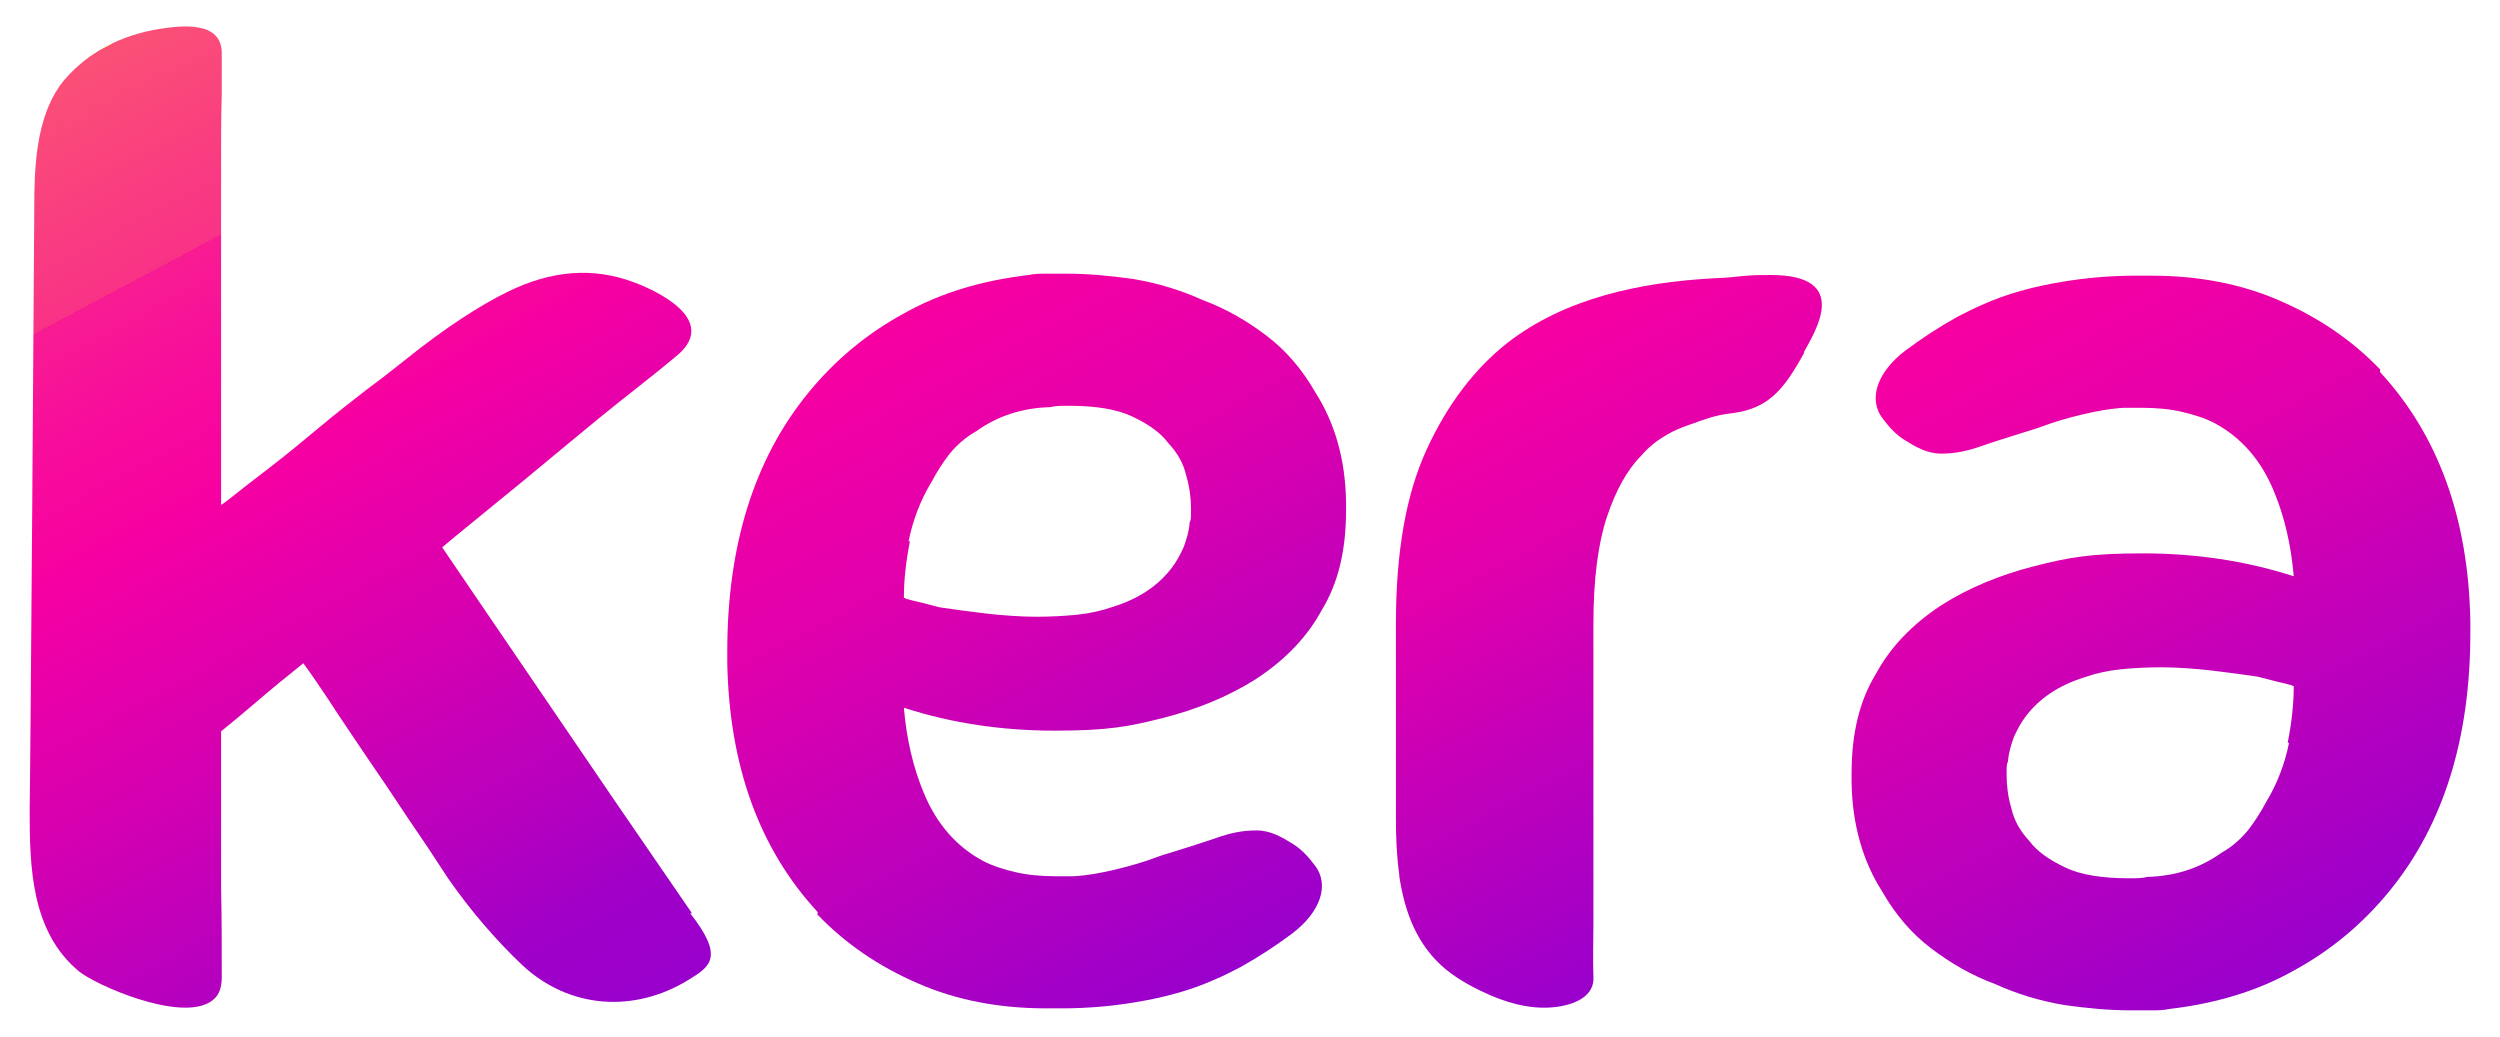
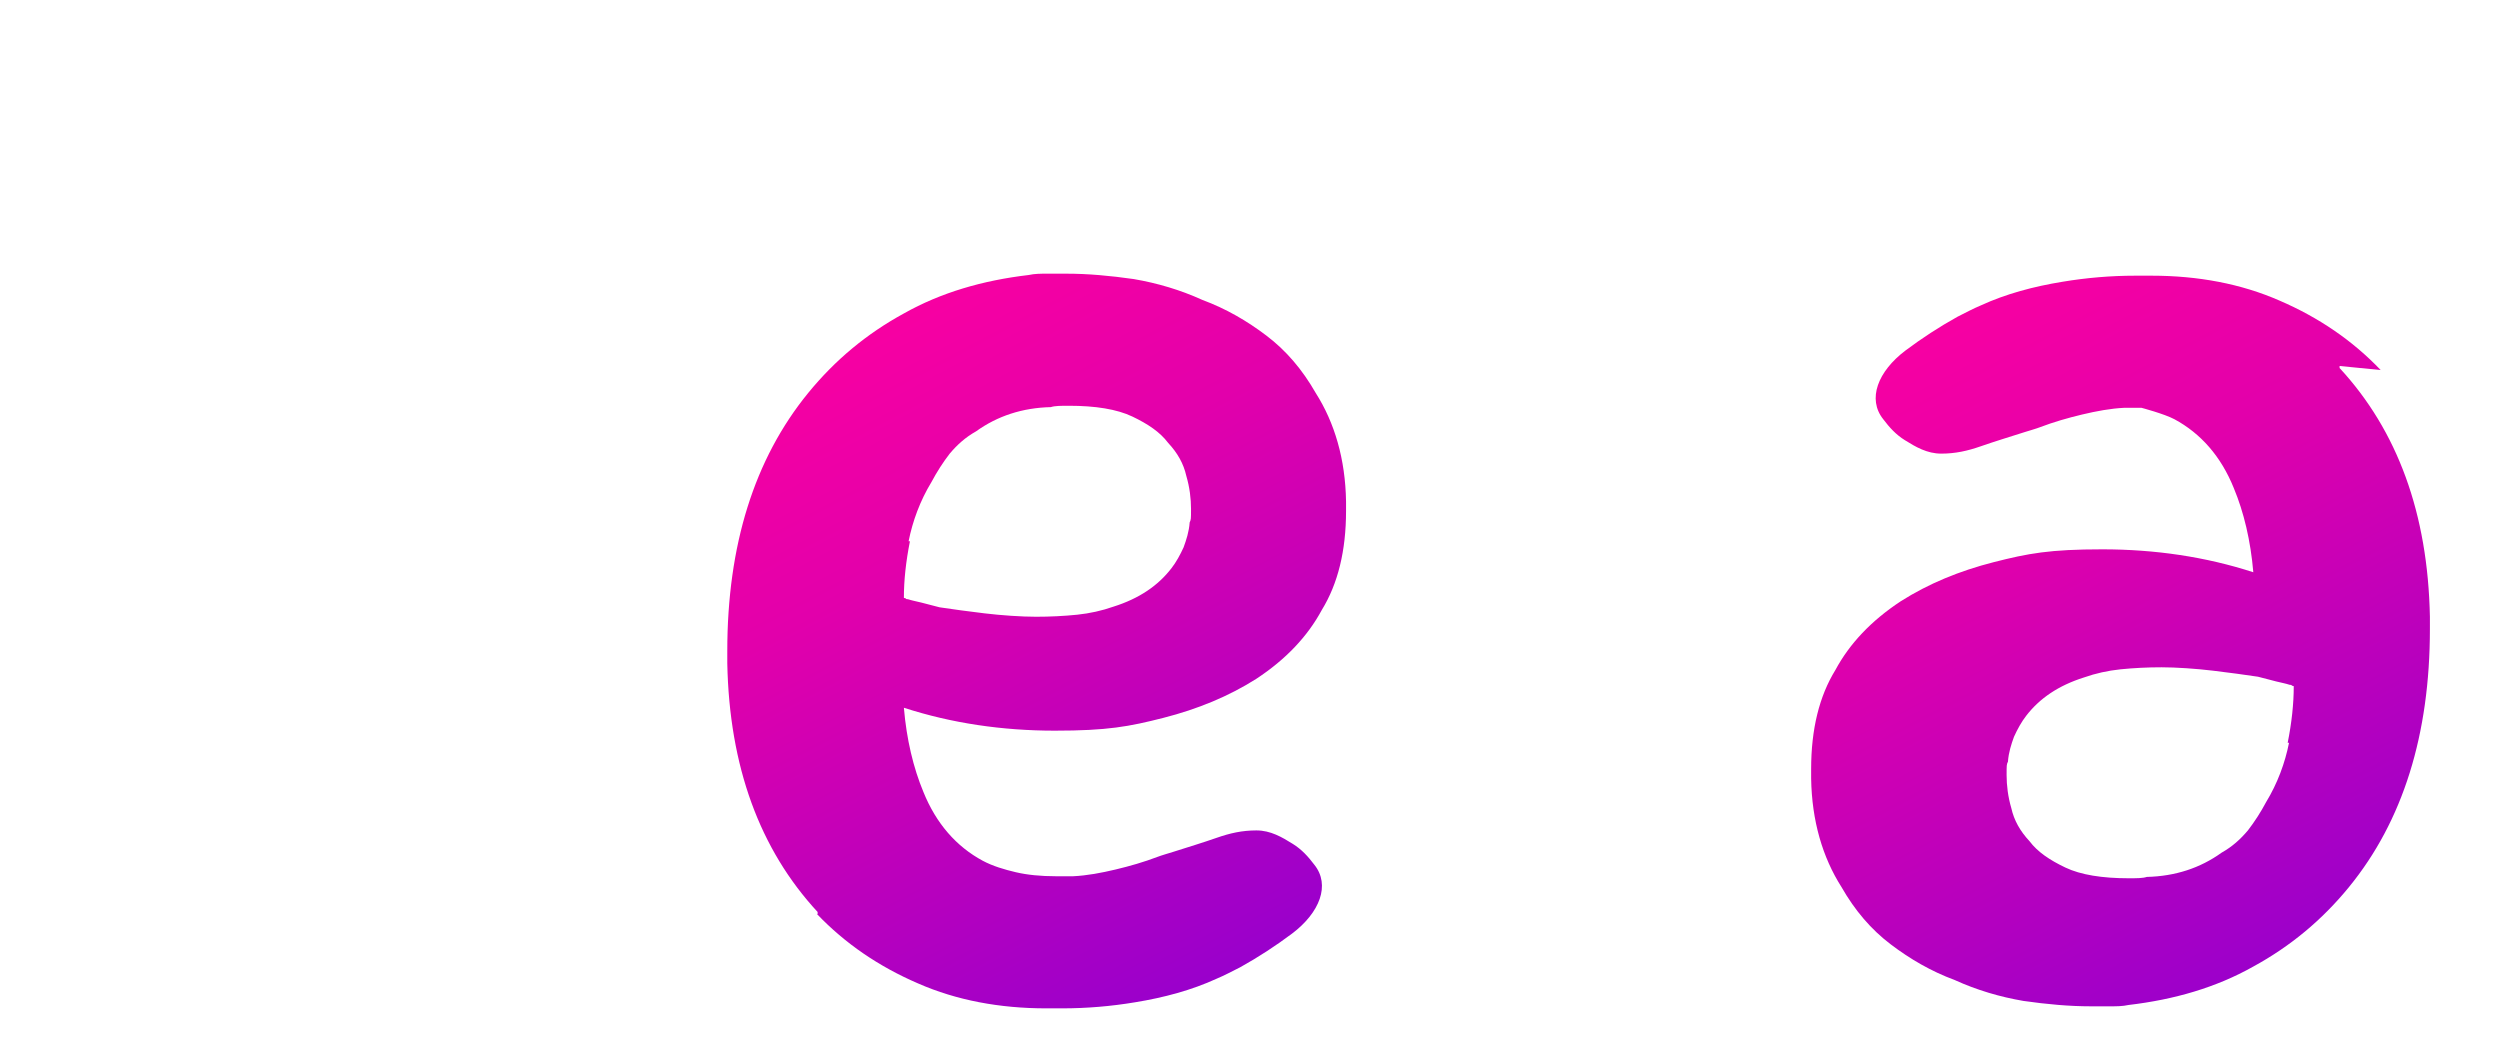
<svg xmlns="http://www.w3.org/2000/svg" id="Camada_1" viewBox="0 0 370.9 153.9">
  <defs>
    <style>      .st0 {        fill: url(#Gradiente_sem_nome_2);      }      .st1 {        fill: url(#Gradiente_sem_nome);      }      .st2 {        fill: url(#Gradiente_sem_nome_4);      }      .st3 {        fill: url(#Gradiente_sem_nome_3);      }    </style>
    <linearGradient id="Gradiente_sem_nome" data-name="Gradiente sem nome" x1="219.5" y1="103.5" x2="262.6" y2="22.7" gradientTransform="translate(0 156) scale(1 -1)" gradientUnits="userSpaceOnUse">
      <stop offset="0" stop-color="#f700a2" />
      <stop offset=".3" stop-color="#e200ab" />
      <stop offset=".8" stop-color="#ae00c2" />
      <stop offset="1" stop-color="#90c" />
    </linearGradient>
    <linearGradient id="Gradiente_sem_nome_2" data-name="Gradiente sem nome 2" x1="10.4" y1="146.2" x2="86.9" y2="2.4" gradientTransform="translate(0 156) scale(1 -1)" gradientUnits="userSpaceOnUse">
      <stop offset="0" stop-color="#ffc536" />
      <stop offset="0" stop-color="#ffc536" />
      <stop offset="0" stop-color="#fd9d4b" />
      <stop offset="0" stop-color="#fb7362" />
      <stop offset="0" stop-color="#fa5076" />
      <stop offset=".2" stop-color="#f93286" />
      <stop offset=".2" stop-color="#f81c92" />
      <stop offset=".3" stop-color="#f70c9b" />
      <stop offset=".4" stop-color="#f702a0" />
      <stop offset=".4" stop-color="#f700a2" />
      <stop offset=".6" stop-color="#d800af" />
      <stop offset=".8" stop-color="#b500bf" />
      <stop offset=".9" stop-color="#a000c8" />
      <stop offset="1" stop-color="#90c" />
    </linearGradient>
    <linearGradient id="Gradiente_sem_nome_3" data-name="Gradiente sem nome 3" x1="291.8" y1="109.7" x2="342.9" y2="13.5" gradientTransform="translate(0 156) scale(1 -1)" gradientUnits="userSpaceOnUse">
      <stop offset="0" stop-color="#f700a2" />
      <stop offset=".3" stop-color="#e200ab" />
      <stop offset=".8" stop-color="#ae00c2" />
      <stop offset="1" stop-color="#90c" />
    </linearGradient>
    <linearGradient id="Gradiente_sem_nome_4" data-name="Gradiente sem nome 4" x1="131.5" y1="107.9" x2="182.7" y2="11.6" gradientTransform="translate(0 156) scale(1 -1)" gradientUnits="userSpaceOnUse">
      <stop offset="0" stop-color="#f700a2" />
      <stop offset=".3" stop-color="#e200ab" />
      <stop offset=".8" stop-color="#ae00c2" />
      <stop offset="1" stop-color="#90c" />
    </linearGradient>
  </defs>
-   <path class="st1" d="M267.7,52.3c-2.8,5-5,8.3-10.7,9-2.7.3-4,.9-6.6,1.8-1.1.4-2.1.8-3.1,1.4-1.4.8-2.7,1.8-3.8,3.1-2.1,2.1-3.8,5.2-5.1,9.1-1.3,3.9-2,9.2-2,15.8v44.5h0c0,2.7-.1,5.3,0,7.9.2,2.8-2.6,4-4.9,4.4-3.5.6-7-.2-10.3-1.6-2.3-1-4.6-2.2-6.6-3.8-4.4-3.6-6.2-8.6-7-13.9v-.2c-.4-2.8-.5-5.7-.5-8.5v-28.8c0-10.6,1.5-19.2,4.6-25.9,3.1-6.7,7.1-11.9,11.9-15.7,8.6-6.7,19.8-9,30.4-9.6,4.9-.2,3.8-.5,8.7-.5,12.1,0,6.5,8.5,4.9,11.5h.1Z" />
-   <path class="st0" d="M102.6,135.4l-11.4-16.6-20.3-29.8-5.3-7.8h0c.3-.3,8.3-6.8,12.2-10,4-3.3,7.7-6.4,11-9.1,3.9-3.2,7.9-6.2,11.7-9.4,6.1-5.2-2.9-9.5-6.4-10.8-6.1-2.3-12.3-1.8-18.8,1.4-3.9,1.9-9.1,5.2-15.2,10.1-1.5,1.2-3.4,2.7-5.7,4.4-2.2,1.7-4.5,3.5-6.9,5.5s-4.8,4-7.4,6c-2.2,1.7-4.3,3.3-6.3,4.9-.3.2-.6.5-1,.7V25.4c0-4.6,0-8.4.1-11.3v-6.1c.1-5-6.1-4.2-9.3-3.7-5.5.9-10.4,3.3-14.1,7.6-3.7,4.5-4.3,11.1-4.4,16.7,0,3.7-.6,88.2-.7,91.5,0,8.5.2,18.1,7.3,24,2.6,2.1,14.7,7.4,19.4,4.6,1.2-.7,1.8-1.8,1.8-3.7,0-4.5,0-8.9-.1-13.4v-23.1c1.5-1.2,3.3-2.7,5.4-4.5,2.1-1.8,4.3-3.6,6.8-5.6.9,1.2,2.2,3.1,3.8,5.5,1.6,2.5,3.4,5.1,5.4,8.1,2,2.9,4.1,6,6.2,9.2,2.2,3.2,4.2,6.2,6,9,3.4,4.9,7.1,9.2,11.1,13,7,6.5,16.6,7.1,24.6,2.2,3.3-2,5.4-3.4.3-9.9h.2Z" />
-   <path class="st3" d="M353.2,54.9c-4.2-4.4-9.2-7.8-15-10.3-5.7-2.5-12.1-3.7-19-3.7h-2.4c-3.6,0-7.2.3-10.8.9-4.3.7-8.4,1.8-12.1,3.5-1.2.5-2.3,1.1-3.5,1.7-2.7,1.5-5.3,3.2-7.7,5-4.1,3.1-5.7,7.2-3.3,10.2.9,1.2,1.9,2.3,3.2,3.1,1.6,1,3.3,2,5.4,2s3.9-.4,5.9-1.1,4.3-1.4,6.5-2.1c0,0,2-.6,2.2-.7,2.1-.8,4.2-1.4,6.3-1.9,2.1-.5,4.2-.9,6.3-1h2.5c2.3,0,4.3.2,6,.6s3.4.9,4.9,1.7c3.9,2.1,6.9,5.5,8.8,10.2,1.5,3.6,2.5,7.8,2.9,12.5-7.1-2.3-14.6-3.4-22.4-3.4s-11,.6-16.1,1.9-9.7,3.2-13.8,5.8c-4.4,2.9-7.6,6.3-9.7,10.2-2.4,3.9-3.6,8.8-3.6,14.7v1.4c.1,6.3,1.7,11.7,4.5,16.1,2,3.5,4.4,6.3,7.3,8.5s6,4,9.5,5.3c3.3,1.5,6.7,2.5,10.2,3.1,3.5.5,6.8.8,10,.8h2.9c.9,0,1.8,0,2.7-.2,6.8-.8,13-2.6,18.5-5.7,5.5-3,10.2-6.9,14.2-11.8,8-9.8,12-22.6,12-38.3v-1.8c-.3-15.3-4.8-27.6-13.4-36.9v-.3ZM339.6,110.2c-.6,3-1.7,6-3.4,8.8-.8,1.5-1.7,2.9-2.7,4.2-1.1,1.3-2.3,2.4-3.9,3.3-3.2,2.3-6.9,3.5-11.1,3.6-.6.2-1.5.2-2.7.2-3.9,0-7.1-.5-9.4-1.6s-4.1-2.3-5.3-3.9c-1.4-1.5-2.3-3.1-2.7-4.9-.5-1.7-.7-3.4-.7-4.9s0-1.6.2-2c.1-1.4.5-2.6.9-3.7.5-1.1,1.1-2.2,1.8-3.1,2-2.6,4.8-4.5,8.6-5.7,1.7-.6,3.5-1,5.4-1.2,2-.2,4-.3,6.1-.3s5.1.2,7.6.5,4.7.6,6.7.9c1.1.3,2,.5,2.7.7.8.2,1.4.3,2,.5.1,0,.3,0,.3.1,0,0,.2.1.3.1,0,2.6-.3,5.4-.9,8.4h.2Z" />
+   <path class="st3" d="M353.2,54.9c-4.2-4.4-9.2-7.8-15-10.3-5.7-2.5-12.1-3.7-19-3.7h-2.4c-3.6,0-7.2.3-10.8.9-4.3.7-8.4,1.8-12.1,3.5-1.2.5-2.3,1.1-3.5,1.7-2.7,1.5-5.3,3.2-7.7,5-4.1,3.1-5.7,7.2-3.3,10.2.9,1.2,1.9,2.3,3.2,3.1,1.6,1,3.3,2,5.4,2s3.9-.4,5.9-1.1,4.3-1.4,6.5-2.1c0,0,2-.6,2.2-.7,2.1-.8,4.2-1.4,6.3-1.9,2.1-.5,4.2-.9,6.3-1h2.5s3.4.9,4.9,1.7c3.9,2.1,6.9,5.5,8.8,10.2,1.5,3.6,2.5,7.8,2.9,12.5-7.1-2.3-14.6-3.4-22.4-3.4s-11,.6-16.1,1.9-9.7,3.2-13.8,5.8c-4.4,2.9-7.6,6.3-9.7,10.2-2.4,3.9-3.6,8.8-3.6,14.7v1.4c.1,6.3,1.7,11.7,4.5,16.1,2,3.5,4.4,6.3,7.3,8.5s6,4,9.5,5.3c3.3,1.5,6.7,2.5,10.2,3.1,3.5.5,6.8.8,10,.8h2.9c.9,0,1.8,0,2.7-.2,6.8-.8,13-2.6,18.5-5.7,5.5-3,10.2-6.9,14.2-11.8,8-9.8,12-22.6,12-38.3v-1.8c-.3-15.3-4.8-27.6-13.4-36.9v-.3ZM339.6,110.2c-.6,3-1.7,6-3.4,8.8-.8,1.5-1.7,2.9-2.7,4.2-1.1,1.3-2.3,2.4-3.9,3.3-3.2,2.3-6.9,3.5-11.1,3.6-.6.2-1.5.2-2.7.2-3.9,0-7.1-.5-9.4-1.6s-4.1-2.3-5.3-3.9c-1.4-1.5-2.3-3.1-2.7-4.9-.5-1.7-.7-3.4-.7-4.9s0-1.6.2-2c.1-1.4.5-2.6.9-3.7.5-1.1,1.1-2.2,1.8-3.1,2-2.6,4.8-4.5,8.6-5.7,1.7-.6,3.5-1,5.4-1.2,2-.2,4-.3,6.1-.3s5.1.2,7.6.5,4.7.6,6.7.9c1.1.3,2,.5,2.7.7.8.2,1.4.3,2,.5.1,0,.3,0,.3.1,0,0,.2.1.3.1,0,2.6-.3,5.4-.9,8.4h.2Z" />
  <path class="st2" d="M121.2,135.6c4.2,4.4,9.2,7.8,15,10.3,5.7,2.5,12.1,3.7,19,3.7h2.4c3.6,0,7.2-.3,10.8-.9,4.3-.7,8.4-1.8,12.1-3.5,1.2-.5,2.3-1.1,3.5-1.7,2.7-1.5,5.3-3.2,7.7-5,4.1-3.1,5.7-7.2,3.3-10.2-.9-1.2-1.9-2.3-3.2-3.1-1.6-1-3.3-2-5.4-2s-3.9.4-5.9,1.1-4.3,1.4-6.5,2.1c0,0-2,.6-2.2.7-2.1.8-4.2,1.4-6.3,1.9-2.1.5-4.2.9-6.3,1h-2.5c-2.3,0-4.3-.2-6-.6s-3.4-.9-4.9-1.7c-3.9-2.1-6.9-5.5-8.8-10.2-1.5-3.6-2.5-7.8-2.9-12.5,7.1,2.3,14.6,3.4,22.4,3.4s11-.6,16.1-1.9c5.1-1.3,9.7-3.2,13.8-5.8,4.4-2.9,7.6-6.3,9.7-10.2,2.4-3.9,3.6-8.8,3.6-14.7v-1.4c-.1-6.3-1.7-11.7-4.5-16.1-2-3.5-4.4-6.3-7.3-8.5-2.9-2.2-6-4-9.5-5.3-3.3-1.5-6.7-2.5-10.2-3.1-3.5-.5-6.8-.8-10-.8h-2.9c-.9,0-1.8,0-2.7.2-6.8.8-13,2.6-18.5,5.7-5.5,3-10.2,6.9-14.2,11.8-8,9.8-12,22.6-12,38.3v1.8c.3,15.3,4.8,27.6,13.4,36.9v.3ZM134.8,80.3c.6-3,1.7-6,3.4-8.8.8-1.5,1.7-2.9,2.7-4.2,1.1-1.3,2.3-2.4,3.9-3.3,3.2-2.3,6.9-3.5,11.1-3.6.6-.2,1.5-.2,2.7-.2,3.9,0,7.1.5,9.4,1.6s4.1,2.3,5.3,3.9c1.4,1.5,2.3,3.1,2.7,4.9.5,1.7.7,3.4.7,4.9s0,1.6-.2,2c-.1,1.4-.5,2.6-.9,3.7-.5,1.1-1.1,2.2-1.8,3.1-2,2.6-4.8,4.5-8.6,5.7-1.7.6-3.5,1-5.4,1.2-2,.2-4,.3-6.1.3s-5.1-.2-7.6-.5-4.7-.6-6.7-.9c-1.1-.3-2-.5-2.7-.7-.8-.2-1.4-.3-2-.5-.1,0-.3,0-.3-.1,0,0-.2-.1-.3-.1,0-2.6.3-5.4.9-8.4h-.2Z" />
</svg>